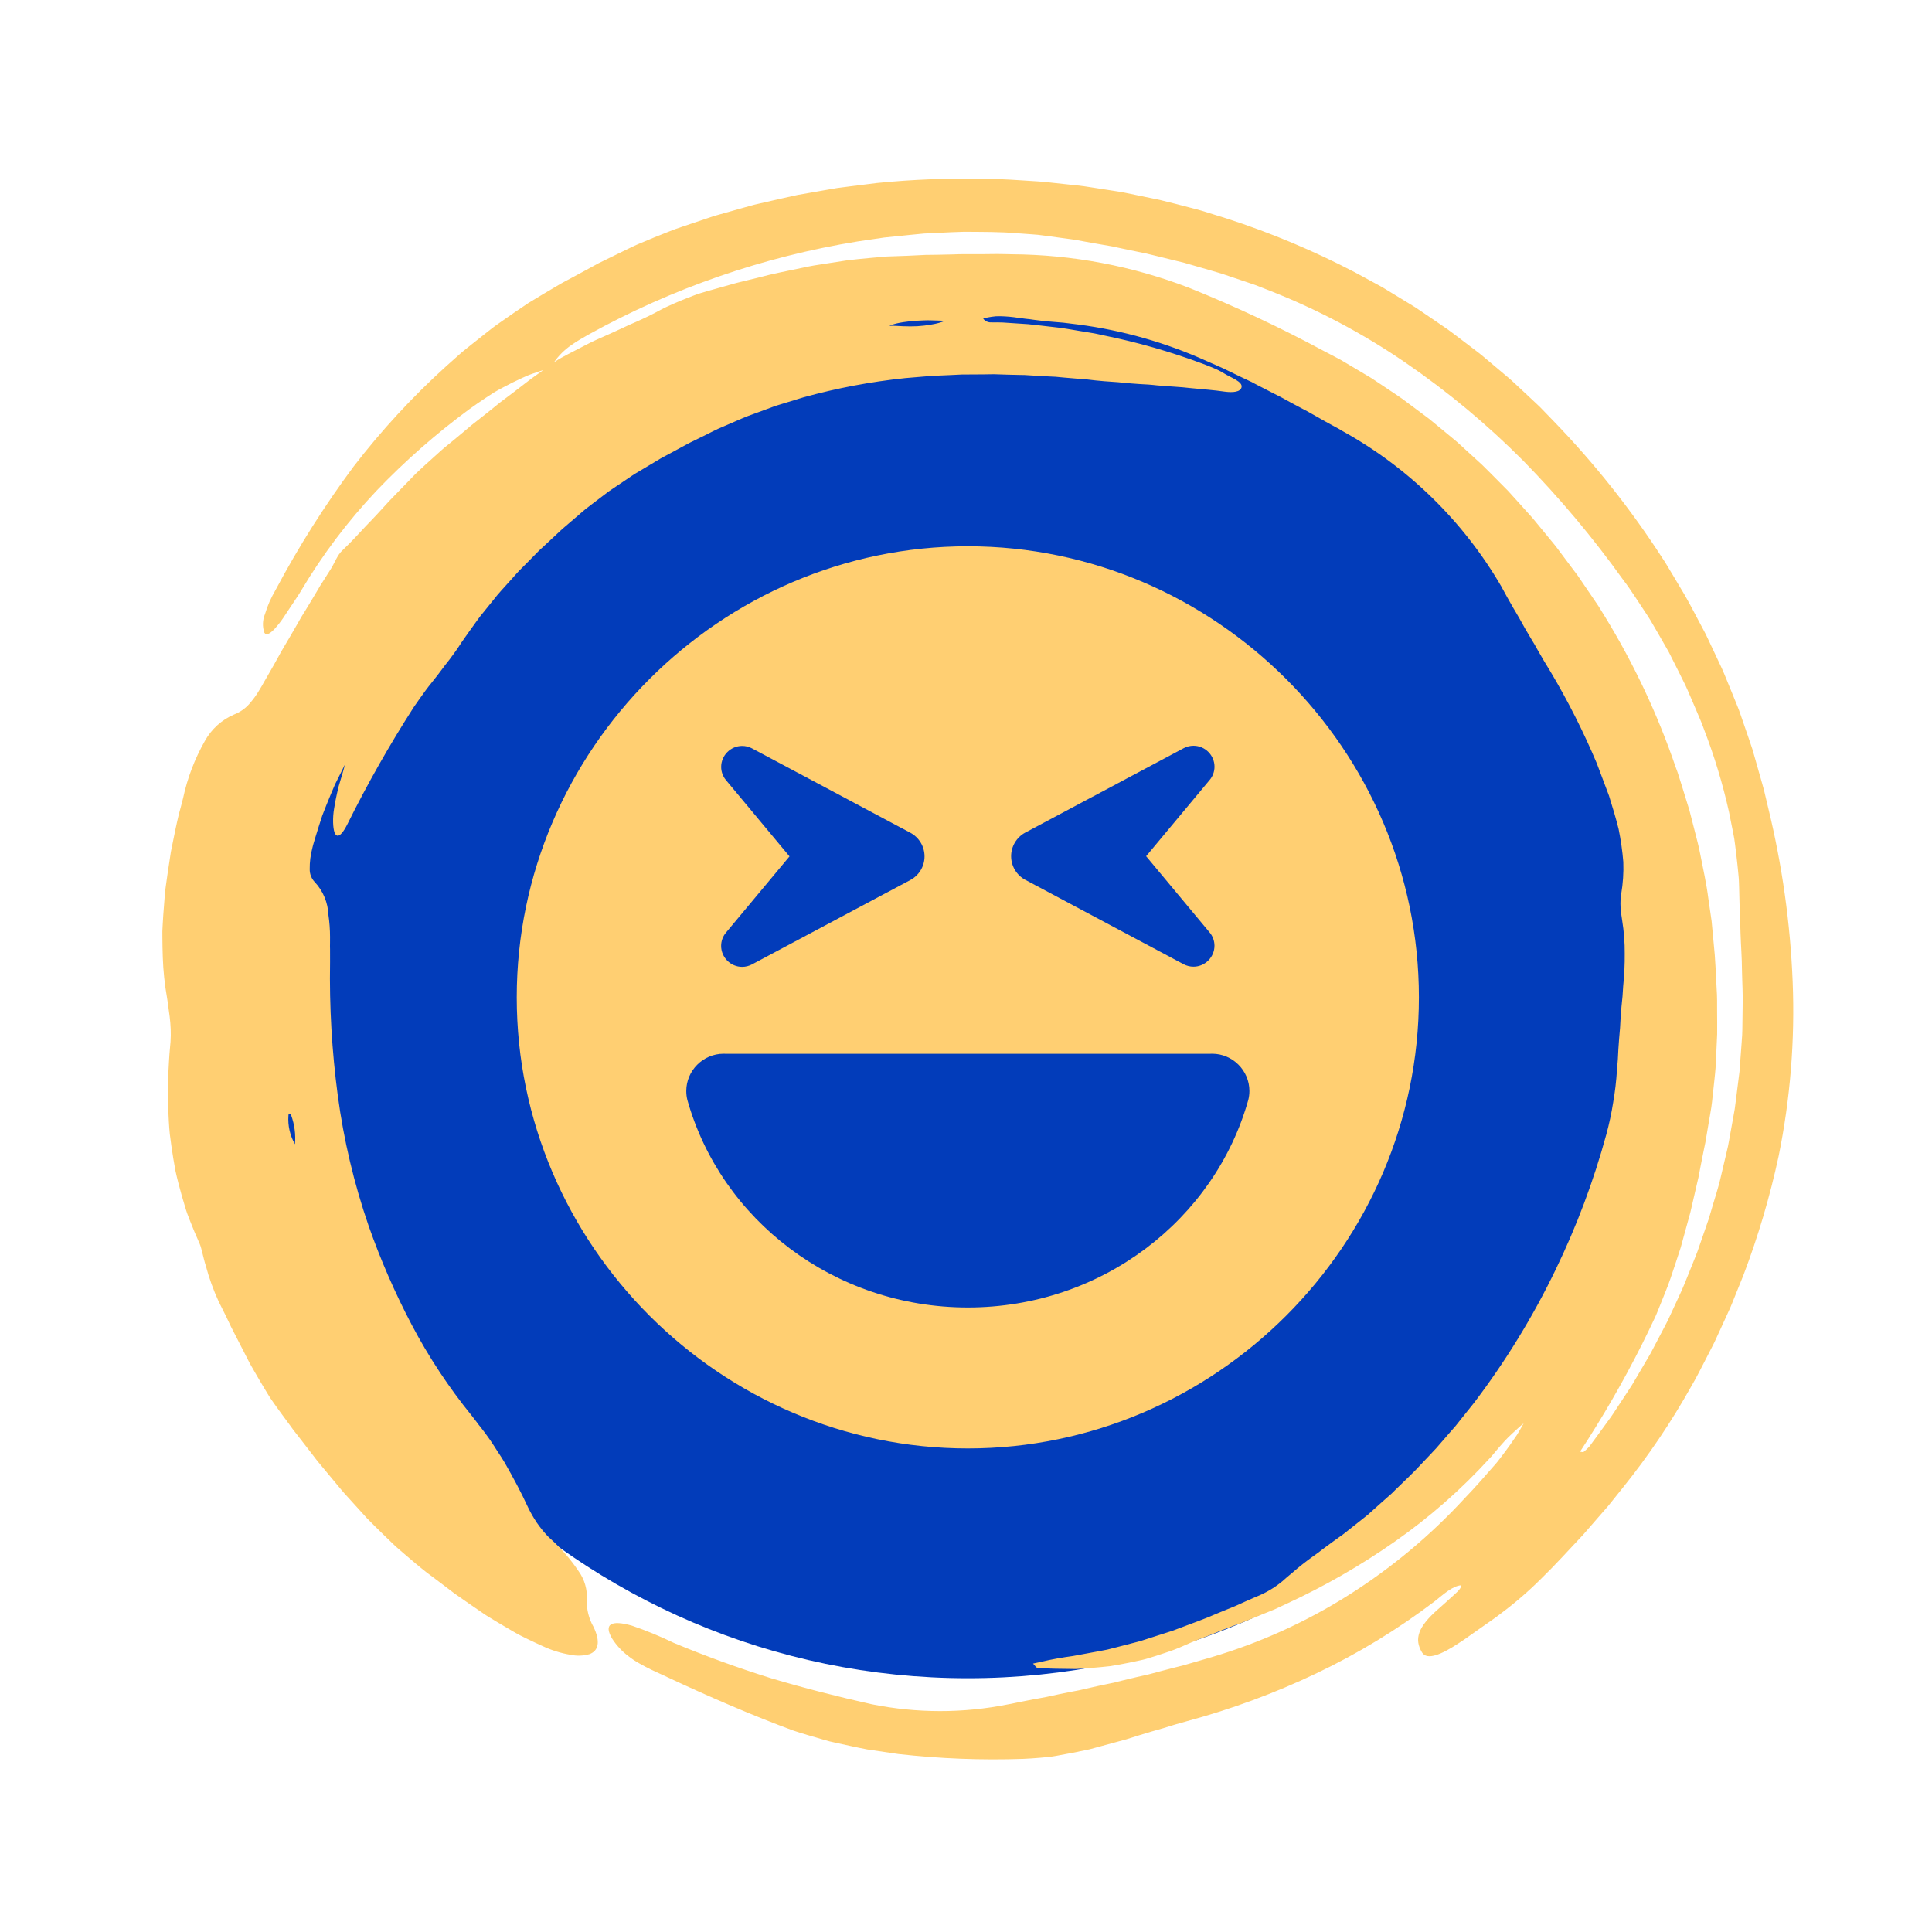
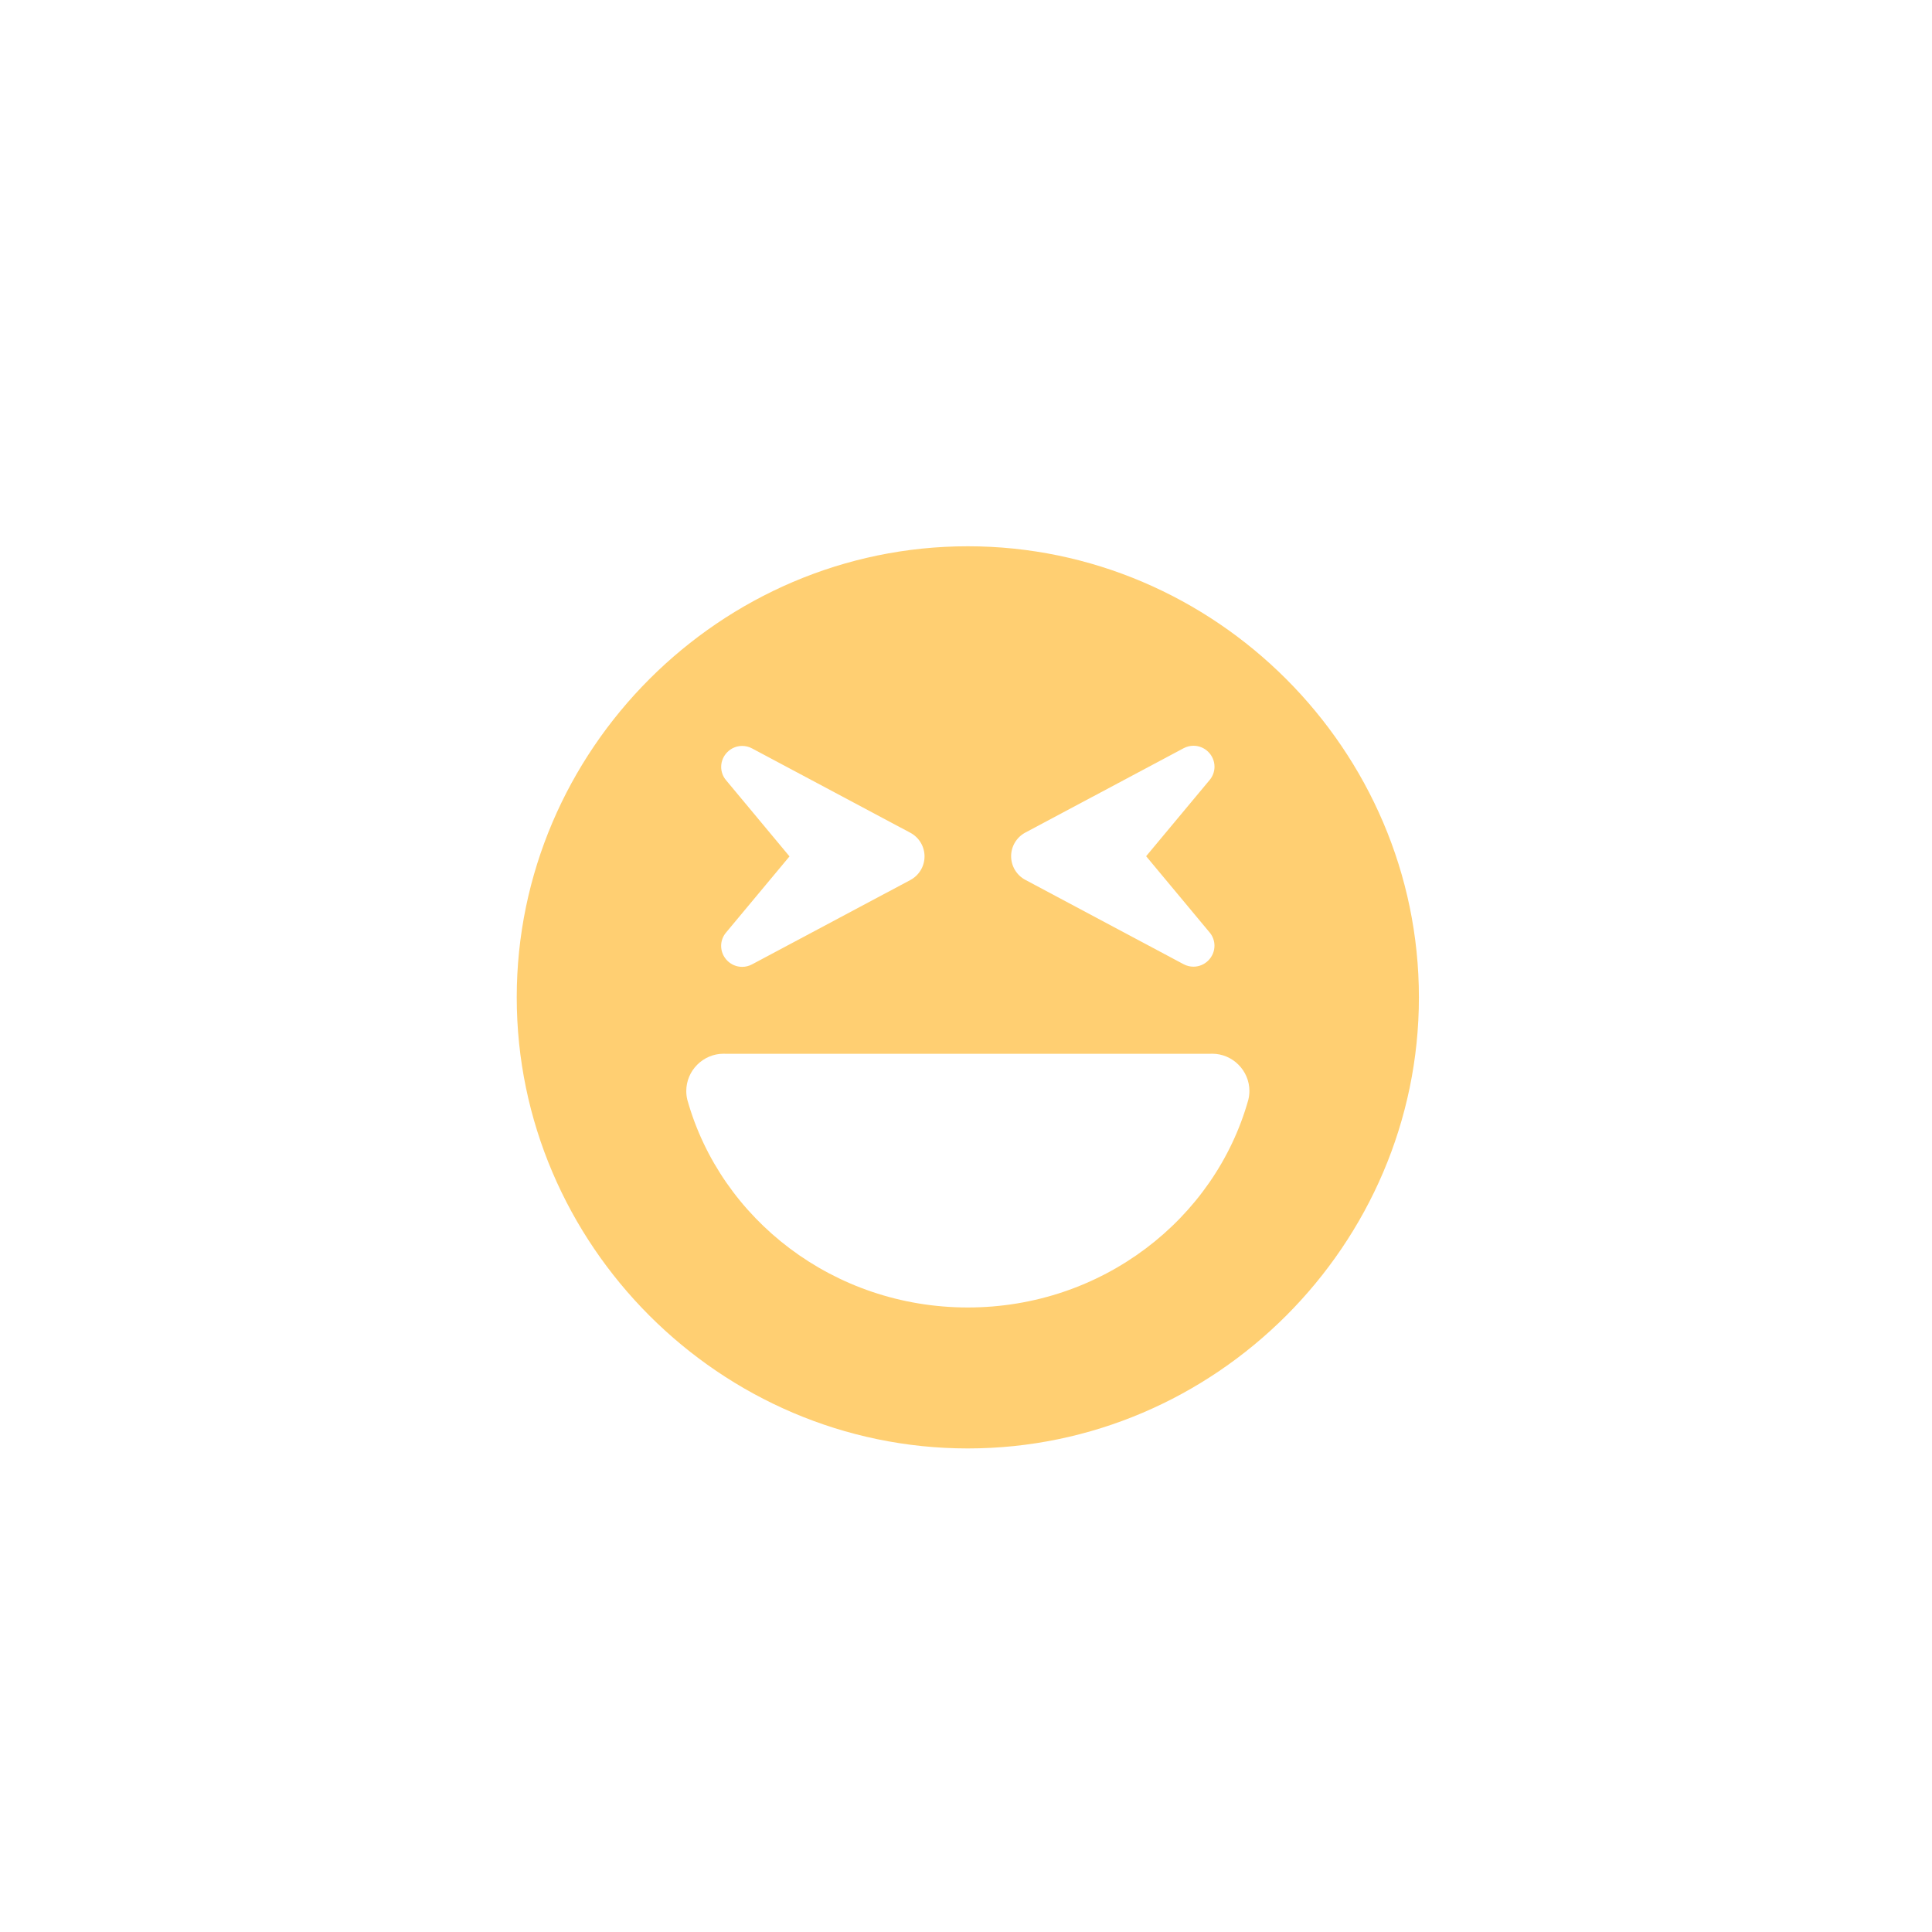
<svg xmlns="http://www.w3.org/2000/svg" xmlns:ns1="http://www.serif.com/" width="100%" height="100%" viewBox="0 0 227 227" version="1.1" xml:space="preserve" style="fill-rule:evenodd;clip-rule:evenodd;stroke-linejoin:round;stroke-miterlimit:2;">
  <g transform="matrix(1,0,0,1,-1380,0)">
    <g id="entertainment-icon" transform="matrix(1,0,0,1,-0.906,0)">
-       <rect x="1380.91" y="0" width="226.906" height="226.906" style="fill:none;" />
      <g id="entertainment-icon.svg" transform="matrix(1,0,0,1,1494.36,113.453)">
        <g transform="matrix(1,0,0,1,-116.68,-114.409)">
          <g id="entertainment-icon1" ns1:id="entertainment-icon" transform="matrix(1,0,0,1,-1265.06,-1726.86)">
            <g id="Path_360" transform="matrix(1,0,0,1,1299,1758)">
-               <path d="M83,0C128.84,0 166,37.384 166,83.5C166,129.616 128.84,167 83,167C37.16,167 0,129.616 0,83.5C0,37.384 37.16,0 83,0Z" style="fill:rgb(2,60,186);fill-rule:nonzero;" />
-             </g>
+               </g>
            <g id="Path_7" transform="matrix(-0.259,-0.966,0.966,-0.259,2177.53,1723.89)">
              <g id="Group_15">
-                 <path id="Path_71" ns1:id="Path_7" d="M96.284,-880.349C96.595,-880.272 96.511,-880.016 96.203,-880.028C95.061,-879.932 93.911,-880.087 92.834,-880.48C93.971,-880.781 95.173,-880.736 96.284,-880.349ZM166.484,-781.638C166.424,-782.203 166.424,-782.773 166.484,-783.338C166.52,-783.611 166.538,-783.887 166.578,-784.159C166.618,-784.431 166.664,-784.7 166.72,-784.968C166.834,-785.503 166.979,-786.032 167.142,-786.559L167.397,-787.349C167.487,-787.612 167.549,-787.88 167.626,-788.149C167.659,-787.869 167.674,-787.586 167.669,-787.304C167.66,-787.026 167.639,-786.749 167.611,-786.474C167.555,-785.923 167.463,-785.374 167.354,-784.838C167.298,-784.568 167.238,-784.299 167.176,-784.03C167.114,-783.761 167.052,-783.493 166.966,-783.23C166.8,-782.693 166.639,-782.167 166.487,-781.638L166.484,-781.638ZM29.1,-733.757C29.955,-732.998 30.818,-732.252 31.688,-731.517C31.902,-731.33 32.125,-731.155 32.355,-730.985L33.035,-730.47L34.397,-729.45C35.297,-728.757 36.252,-728.15 37.197,-727.524L38.614,-726.596L38.97,-726.366L39.337,-726.151L40.068,-725.723L41.528,-724.868L42.257,-724.44L42.622,-724.226L42.997,-724.026L45.986,-722.437L46.357,-722.237L46.739,-722.052L47.502,-721.683L49.022,-720.935L49.781,-720.556C50.032,-720.427 50.281,-720.3 50.547,-720.189L52.093,-719.481L53.302,-718.924C53.707,-718.741 54.102,-718.548 54.524,-718.394L57.007,-717.431C57.423,-717.276 57.835,-717.108 58.255,-716.965L59.522,-716.556L62.061,-715.749C62.917,-715.507 63.779,-715.293 64.636,-715.065C65.493,-714.837 66.347,-714.593 67.22,-714.428C68.959,-714.069 70.681,-713.65 72.435,-713.386L75.062,-712.939L77.708,-712.625C79.466,-712.379 81.242,-712.317 83.008,-712.193C83.891,-712.117 84.779,-712.133 85.665,-712.116L88.32,-712.087L90.975,-712.187L92.3,-712.242C92.521,-712.253 92.742,-712.256 92.963,-712.274L93.623,-712.335C100.154,-712.773 106.616,-713.933 112.892,-715.792L114.266,-716.204C114.718,-716.354 115.166,-716.519 115.621,-716.675L118.331,-717.62L121,-718.691L122.334,-719.222L123.64,-719.814L126.247,-721L128.8,-722.3C129.225,-722.519 129.653,-722.731 130.076,-722.956L131.322,-723.668C132.15,-724.146 132.986,-724.611 133.807,-725.101L136.226,-726.645C136.626,-726.907 137.039,-727.145 137.426,-727.429L138.597,-728.259L139.766,-729.091L140.349,-729.507L140.641,-729.716L140.924,-729.938L143.176,-731.716C143.937,-732.294 144.643,-732.943 145.363,-733.57L146.442,-734.517L146.978,-734.991C147.158,-735.149 147.323,-735.322 147.497,-735.491L149.549,-737.491L150.059,-737.991L150.546,-738.517L151.517,-739.571C155.527,-743.818 159.295,-748.286 162.805,-752.954C166.998,-758.708 170.115,-765.173 172.005,-772.037C172.164,-772.607 172.346,-773.169 172.494,-773.737C172.642,-774.305 172.788,-774.881 172.934,-775.452C173.228,-776.593 173.569,-777.719 173.815,-778.864C173.954,-779.433 174.093,-779.999 174.231,-780.564C174.304,-780.847 174.375,-781.129 174.448,-781.411C174.521,-781.693 174.598,-781.973 174.648,-782.258C174.888,-783.391 175.14,-784.518 175.405,-785.637L175.555,-786.285L175.673,-786.938L175.902,-788.248C176.046,-789.123 176.209,-789.999 176.327,-790.881L176.616,-793.536L176.758,-794.866C176.807,-795.309 176.816,-795.755 176.846,-796.199C176.94,-797.978 177.082,-799.759 177.075,-801.539C177.094,-802.43 177.114,-803.321 177.135,-804.211C177.12,-805.1 177.105,-805.989 177.101,-806.878C177.101,-807.434 177.091,-807.989 177.071,-808.544C177.05,-809.099 176.979,-809.65 176.921,-810.207C176.863,-810.764 176.786,-811.321 176.7,-811.885C176.655,-812.166 176.61,-812.449 176.563,-812.733C176.516,-813.017 176.463,-813.303 176.391,-813.587C176.127,-814.671 175.924,-815.75 175.756,-816.844C175.715,-817.118 175.672,-817.392 175.632,-817.667L175.484,-818.489C175.384,-819.04 175.293,-819.596 175.203,-820.16C175.113,-820.724 175.025,-821.295 174.933,-821.874C174.841,-822.453 174.699,-823.03 174.577,-823.622C174.455,-824.214 174.322,-824.816 174.182,-825.43C174.111,-825.737 174.04,-826.047 173.963,-826.359C173.886,-826.671 173.781,-826.978 173.686,-827.292C174.303,-826.559 174.782,-825.72 175.101,-824.817C175.401,-824.017 175.583,-823.258 175.774,-822.546C178.487,-811.637 179.293,-800.341 178.156,-789.157L177.794,-786.042C177.635,-785.008 177.457,-783.977 177.294,-782.942L177.035,-781.393L176.703,-779.857C176.474,-778.834 176.268,-777.805 176.015,-776.787C175.451,-774.766 174.936,-772.725 174.209,-770.747L173.692,-769.255L173.428,-768.51L173.128,-767.778C172.728,-766.803 172.321,-765.83 171.908,-764.86C171.721,-764.397 171.488,-763.953 171.28,-763.499L170.641,-762.14L170.011,-760.776C169.911,-760.546 169.797,-760.323 169.681,-760.1L169.338,-759.43C168.885,-758.533 168.434,-757.636 167.983,-756.738C167.509,-755.851 167.012,-754.976 166.531,-754.091L165.804,-752.764L165.023,-751.47C164.5,-750.608 163.987,-749.739 163.455,-748.881C162.898,-748.041 162.339,-747.202 161.78,-746.363L161.36,-745.734C161.221,-745.524 161.081,-745.313 160.929,-745.113L160.029,-743.897C156.453,-739.053 152.339,-734.63 147.766,-730.714C143.19,-726.794 138.257,-723.312 133.03,-720.314C127.704,-717.312 122.154,-714.725 116.43,-712.578C115.669,-712.253 114.88,-711.996 114.095,-711.728L111.723,-710.936C111.328,-710.798 110.923,-710.694 110.523,-710.583L109.314,-710.255L106.887,-709.613L104.427,-709.103L103.194,-708.855C102.784,-708.775 102.375,-708.683 101.959,-708.631L99.48,-708.272C98.652,-708.161 97.829,-708.021 96.999,-707.965C93.638,-707.607 90.255,-707.501 86.878,-707.648C86.031,-707.695 85.184,-707.75 84.337,-707.813L83.704,-707.863C83.492,-707.885 83.282,-707.916 83.069,-707.943L81.806,-708.12C80.965,-708.243 80.125,-708.375 79.291,-708.52C79.081,-708.552 78.873,-708.598 78.665,-708.647L78.043,-708.791L76.804,-709.091C76.15,-709.255 75.483,-709.408 74.804,-709.551C74.465,-709.615 74.129,-709.713 73.788,-709.793L72.763,-710.036C71.388,-710.357 69.975,-710.615 68.573,-710.984C67.166,-711.335 65.732,-711.618 64.336,-712.041L62.236,-712.633C61.889,-712.733 61.536,-712.825 61.196,-712.939L60.173,-713.29L57.122,-714.357L54.133,-715.577L53.387,-715.884L53.014,-716.039L52.649,-716.21L51.189,-716.896L49.731,-717.585L49.004,-717.932L48.294,-718.311L45.457,-719.835C45.219,-719.958 44.99,-720.097 44.757,-720.235L44.067,-720.65L42.7,-721.5C42.243,-721.78 41.78,-722.051 41.33,-722.338L39.998,-723.238L38.669,-724.138C38.227,-724.438 37.779,-724.732 37.359,-725.061L34.8,-726.986C34.369,-727.299 33.964,-727.648 33.552,-727.986L32.323,-729.011L31.096,-730.036C30.696,-730.389 30.309,-730.755 29.917,-731.114L28.74,-732.2L28.155,-732.741C27.955,-732.92 27.765,-733.102 27.58,-733.295L25.343,-735.568L24.788,-736.137L24.256,-736.731L23.2,-737.918L22.143,-739.106C21.963,-739.301 21.798,-739.506 21.631,-739.715L21.131,-740.333C20.466,-741.159 19.793,-741.977 19.141,-742.809C18.969,-743.082 18.819,-743.368 18.691,-743.664L18.848,-744.013C22.067,-740.401 25.49,-736.977 29.1,-733.757ZM10.826,-812.147L10.642,-811.647L10.485,-811.147L10.178,-810.131C9.978,-809.45 9.784,-808.763 9.595,-808.07L9.524,-807.81L9.47,-807.548L9.363,-807.021C9.297,-806.668 9.228,-806.314 9.163,-805.96C9.032,-805.25 8.91,-804.533 8.801,-803.811C8.73,-803.086 8.672,-802.356 8.625,-801.62C8.601,-801.252 8.582,-800.883 8.565,-800.513C8.548,-800.143 8.522,-799.771 8.541,-799.398C8.562,-798.653 8.597,-797.898 8.648,-797.15C8.685,-796.39 8.764,-795.634 8.886,-794.883C9.064,-793.789 9.195,-792.699 9.291,-791.608C9.441,-790.523 9.563,-789.44 9.664,-788.352L9.737,-787.536L9.844,-786.726L10.05,-785.103C10.119,-784.562 10.174,-784.017 10.25,-783.477L10.533,-781.865C11.364,-777.058 12.621,-772.335 14.288,-767.75C15.975,-763.105 18.169,-758.66 20.83,-754.496C20.935,-754.316 21.053,-754.144 21.175,-753.972C21.297,-753.8 21.419,-753.624 21.544,-753.447C21.793,-753.091 22.044,-752.723 22.295,-752.328C22.546,-751.933 22.795,-751.51 23.03,-751.046C23.265,-750.582 23.536,-750.105 23.774,-749.556C23.392,-749.924 23.023,-750.291 22.674,-750.656C22.341,-751.037 22.018,-751.417 21.707,-751.796C21.394,-752.174 21.094,-752.551 20.807,-752.925C20.52,-753.299 20.219,-753.663 19.969,-754.051C18.94,-755.583 17.962,-757.038 17.069,-758.527C13.892,-763.538 11.389,-768.947 9.626,-774.613C7.865,-780.269 6.894,-786.141 6.74,-792.062C6.727,-793.082 6.707,-794.1 6.678,-795.117L6.667,-795.498L6.676,-795.88L6.689,-796.645L6.702,-798.174L6.702,-799.702L6.762,-801.231L6.803,-802.761L6.818,-803.526L6.818,-803.909L6.844,-804.291C6.906,-805.31 6.955,-806.33 6.99,-807.353C6.999,-807.609 7.003,-807.865 7.016,-808.121L7.074,-808.886L7.174,-810.421C7.202,-810.934 7.227,-811.447 7.249,-811.962C7.275,-812.477 7.337,-812.986 7.371,-813.501C7.405,-814.016 7.448,-814.53 7.48,-815.047L7.525,-815.824C7.54,-816.084 7.549,-816.344 7.579,-816.601C7.924,-821.973 9.334,-827.224 11.728,-832.046C13.617,-835.664 15.603,-839.201 17.728,-842.661C19.9,-846.094 22.231,-849.428 24.721,-852.661C25.881,-854.002 26.959,-855.412 27.948,-856.884C29.277,-859.1 28.986,-860.07 27.071,-859.525C26.187,-859.243 25.359,-858.807 24.626,-858.238C24.204,-857.924 23.809,-857.576 23.444,-857.198C23.062,-856.816 22.687,-856.406 22.32,-855.98C18.758,-851.759 15.405,-847.655 12.201,-843.251C11.852,-842.772 11.505,-842.288 11.161,-841.799C10.822,-841.307 10.52,-840.799 10.2,-840.287C9.88,-839.775 9.578,-839.261 9.265,-838.747L8.802,-837.969L8.382,-837.169C7.827,-836.096 7.261,-835.02 6.735,-833.922C6.245,-832.811 5.761,-831.693 5.282,-830.567C3.489,-826 2.034,-821.307 0.929,-816.527C0.788,-815.888 0.66,-815.246 0.545,-814.6C0.436,-813.954 0.311,-813.308 0.266,-812.652C0.146,-811.343 0.066,-810.029 0,-808.717C0,-807.728 0.007,-806.73 0.009,-805.73L0.015,-804.23L0.081,-802.73C0.12,-801.73 0.148,-800.739 0.152,-799.751C0.197,-798.763 0.231,-797.78 0.227,-796.804C0.236,-791.404 0.732,-786.015 1.711,-780.704C2.696,-775.353 4.228,-770.118 6.283,-765.08C6.806,-763.87 7.512,-762.548 7.302,-761.542C6.828,-761.728 6.545,-762.489 6.226,-763.073C6.059,-763.38 5.9,-763.699 5.741,-764.018C5.582,-764.337 5.415,-764.651 5.267,-764.966C3.892,-767.738 2.642,-768.555 0.88,-768.052C-0.22,-767.737 0.052,-765.881 0.803,-763.629C0.884,-763.387 0.964,-763.146 1.043,-762.905C1.122,-762.664 1.219,-762.43 1.305,-762.193C1.478,-761.718 1.652,-761.244 1.826,-760.771L2.345,-759.347C2.518,-758.872 2.688,-758.394 2.892,-757.931C3.655,-756.01 4.555,-754.147 5.583,-752.354C6.756,-750.254 8.062,-748.243 9.321,-746.203L11.33,-743.221L11.83,-742.475L12.362,-741.751L13.426,-740.301C16.265,-736.411 19.425,-732.767 22.874,-729.406C23.715,-728.542 24.624,-727.752 25.512,-726.939L26.852,-725.725L27.189,-725.425L27.536,-725.136L28.231,-724.558L29.625,-723.404L30.325,-722.827C30.557,-722.633 30.79,-722.441 31.035,-722.264L33.93,-720.085C37.864,-717.248 42.007,-714.711 46.322,-712.496C52.491,-709.418 59.009,-707.096 65.734,-705.581C72.44,-704.071 79.28,-703.231 86.152,-703.075L87.58,-703.033L88.296,-703.011C88.534,-703.011 88.772,-703.011 89.01,-703.017L91.868,-703.058L93.298,-703.082L94.726,-703.172L97.582,-703.372L98.223,-703.421L98.862,-703.498L100.14,-703.657L102.696,-703.983C103.123,-704.03 103.543,-704.117 103.968,-704.189L105.235,-704.415L107.772,-704.874C108.61,-705.058 109.447,-705.257 110.285,-705.449C111.123,-705.641 111.962,-705.829 112.792,-706.049L115.273,-706.749L116.512,-707.104L117.132,-707.282L117.743,-707.482C124.287,-709.588 130.609,-712.33 136.617,-715.67L138.217,-716.559L138.617,-716.782L139.007,-717.021L139.783,-717.502L141.338,-718.47L142.114,-718.956C142.371,-719.119 142.633,-719.277 142.882,-719.456L145.882,-721.548C146.388,-721.89 146.866,-722.269 147.349,-722.641L148.796,-723.762C149.276,-724.139 149.763,-724.507 150.235,-724.893L151.625,-726.083L153.01,-727.278C153.242,-727.478 153.473,-727.678 153.7,-727.878L154.365,-728.507L157.011,-731.032L159.528,-733.681C163.223,-737.699 166.572,-742.021 169.54,-746.601L170.634,-748.331L171.179,-749.197C171.366,-749.483 171.522,-749.787 171.694,-750.081C172.365,-751.269 173.047,-752.451 173.694,-753.649L175.53,-757.306C175.689,-757.606 175.824,-757.921 175.961,-758.233L176.375,-759.168L177.201,-761.039C177.641,-761.992 177.994,-762.981 178.378,-763.958L178.946,-765.426C179.135,-765.916 179.334,-766.402 179.493,-766.902C180.153,-768.894 180.874,-770.869 181.414,-772.902C182.59,-776.937 183.52,-781.04 184.199,-785.188L184.632,-788.31C184.703,-788.831 184.78,-789.351 184.842,-789.873L184.984,-791.442L185.261,-794.583C185.315,-795.631 185.349,-796.683 185.392,-797.73L185.45,-799.305L185.465,-799.699L185.465,-800.093L185.459,-800.881L185.42,-804.033C185.411,-804.296 185.42,-804.559 185.401,-804.821L185.354,-805.609L185.154,-808.759L185.1,-809.547C185.076,-809.809 185.044,-810.07 185.014,-810.332C184.881,-811.532 184.73,-812.726 184.562,-813.914C184.491,-814.514 184.362,-815.099 184.255,-815.689L183.912,-817.457L183.567,-819.221L183.145,-820.969L182.729,-822.719C182.587,-823.301 182.472,-823.891 182.302,-824.467C181.942,-825.789 181.568,-827.104 181.181,-828.413C180.75,-829.707 180.281,-830.987 179.819,-832.263C179.699,-832.581 179.592,-832.903 179.459,-833.215L179.059,-834.152C178.789,-834.774 178.52,-835.396 178.253,-836.017L177.846,-836.945L177.64,-837.408L177.415,-837.861L176.506,-839.668C174.063,-844.427 171.2,-848.958 167.95,-853.207C164.405,-857.686 160.527,-861.891 156.35,-865.787C155.968,-866.172 155.566,-866.537 155.145,-866.879C154.748,-867.194 154.332,-867.486 153.901,-867.753C153.306,-868.21 152.566,-868.436 151.817,-868.389C151.412,-868.289 151.489,-867.818 151.952,-867.08C152.245,-866.626 152.569,-866.194 152.923,-865.786C153.131,-865.541 153.359,-865.284 153.607,-865.013C153.849,-864.735 154.107,-864.438 154.379,-864.134C154.744,-863.728 155.095,-863.306 155.479,-862.921C158.903,-859.406 161.929,-855.524 164.504,-851.347C167.011,-847.216 169.157,-842.877 170.918,-838.377C171.197,-837.639 171.467,-836.896 171.718,-836.142C171.845,-835.764 171.973,-835.386 172.089,-835C172.205,-834.614 172.289,-834.214 172.383,-833.815C172.572,-833.015 172.737,-832.201 172.876,-831.363C172.908,-831.154 172.942,-830.942 172.976,-830.73C173.01,-830.518 173.021,-830.298 173.04,-830.079C173.077,-829.641 173.105,-829.197 173.124,-828.746C172.991,-829.093 172.861,-829.437 172.736,-829.778C172.605,-830.118 172.489,-830.459 172.344,-830.786C172.072,-831.445 171.803,-832.091 171.538,-832.726C171.281,-833.363 171.03,-833.989 170.779,-834.605C170.512,-835.212 170.248,-835.811 169.986,-836.4C169.724,-836.989 169.473,-837.574 169.233,-838.155C169.117,-838.447 168.982,-838.729 168.847,-839.009C168.712,-839.289 168.585,-839.57 168.455,-839.849C168.198,-840.409 167.945,-840.963 167.692,-841.513C167.568,-841.789 167.443,-842.065 167.321,-842.339C167.199,-842.613 167.053,-842.877 166.921,-843.146C166.625,-843.741 166.321,-844.337 166.01,-844.932L165.54,-845.825L165.302,-846.272C165.221,-846.419 165.13,-846.563 165.047,-846.708C164.354,-847.868 163.662,-849.028 162.969,-850.189C162.236,-851.32 161.517,-852.456 160.838,-853.605C160.122,-854.726 159.425,-855.847 158.797,-856.998C158.691,-857.194 158.566,-857.378 158.422,-857.548C158.278,-857.712 158.122,-857.864 157.967,-858.012C157.652,-858.307 157.324,-858.582 157.032,-858.895L155.76,-860.276L155.445,-860.623L155.115,-860.957L154.461,-861.627L153.161,-862.978L152.52,-863.659C152.306,-863.885 152.078,-864.097 151.857,-864.318C150.969,-865.191 150.103,-866.088 149.228,-866.975C148.327,-867.834 147.437,-868.705 146.558,-869.59C146.44,-869.709 146.326,-869.825 146.213,-869.939C146.1,-870.053 145.988,-870.159 145.876,-870.265C145.659,-870.479 145.458,-870.689 145.269,-870.894C144.92,-871.266 144.6,-871.663 144.31,-872.083C143.83,-872.741 143.532,-873.515 143.446,-874.325C143.217,-875.893 142.472,-877.341 141.33,-878.439C139.619,-880.128 137.66,-881.545 135.519,-882.639C134.942,-882.951 134.378,-883.288 133.808,-883.618C133.227,-883.928 132.646,-884.239 132.058,-884.533L129.796,-885.659C129.026,-886.004 128.254,-886.338 127.484,-886.671L126.326,-887.164C125.938,-887.322 125.558,-887.5 125.162,-887.634C124.377,-887.919 123.593,-888.195 122.808,-888.463L121.631,-888.855C121.431,-888.918 121.241,-888.984 121.043,-889.043L120.443,-889.203C119.648,-889.412 118.855,-889.608 118.065,-889.791C116.506,-890.153 114.924,-890.404 113.33,-890.542C112.839,-890.59 112.354,-890.648 111.872,-890.721C111.383,-890.775 110.898,-890.84 110.416,-890.928C109.429,-891.102 108.462,-891.375 107.53,-891.744C106.638,-892.076 105.73,-892.365 104.82,-892.662L103.448,-893.092L102.758,-893.299L102.058,-893.47C101.125,-893.695 100.183,-893.906 99.234,-894.102C98.76,-894.194 98.286,-894.302 97.806,-894.37C97.326,-894.438 96.843,-894.5 96.361,-894.559C95.394,-894.676 94.42,-894.773 93.44,-894.85C92.46,-894.898 91.474,-894.897 90.481,-894.888C89.986,-894.881 89.489,-894.869 88.991,-894.851C88.742,-894.839 88.491,-894.836 88.245,-894.813L87.497,-894.737C86.497,-894.628 85.497,-894.493 84.497,-894.331C84.291,-894.3 84.083,-894.285 83.875,-894.286L83.189,-894.295C82.717,-894.301 82.224,-894.321 81.763,-894.295C80.272,-894.299 78.784,-894.174 77.314,-893.924C76.701,-893.791 76.085,-893.665 75.468,-893.547L74.542,-893.374C74.233,-893.318 73.922,-893.266 73.616,-893.192C72.383,-892.918 71.144,-892.659 69.904,-892.392C69.282,-892.273 68.673,-892.092 68.06,-891.932C67.447,-891.772 66.836,-891.6 66.227,-891.426L65.314,-891.161L64.859,-891.025C64.709,-890.977 64.559,-890.925 64.411,-890.868C63.811,-890.653 63.221,-890.43 62.633,-890.198L61.171,-889.628L60.438,-889.347L59.711,-889.036C58.744,-888.623 57.768,-888.216 56.793,-887.813C56.549,-887.713 56.302,-887.618 56.062,-887.505L55.339,-887.172L53.894,-886.507C52.931,-886.063 51.958,-885.639 51.021,-885.135L48.2,-883.688C47.274,-883.172 46.367,-882.626 45.462,-882.088L44.111,-881.274L42.811,-880.392C41.951,-879.797 41.093,-879.212 40.27,-878.592C39.196,-877.74 38.109,-876.9 37.026,-876.063C35.969,-875.185 34.926,-874.294 33.891,-873.407C33.762,-873.295 33.632,-873.187 33.507,-873.071L33.136,-872.719L32.401,-872.014C31.912,-871.543 31.431,-871.071 30.958,-870.596C30.724,-870.356 30.482,-870.128 30.258,-869.875L29.595,-869.124C29.16,-868.622 28.735,-868.117 28.321,-867.61C27.595,-866.745 26.989,-865.785 26.521,-864.757C26.178,-864.088 26.003,-863.345 26.011,-862.593C26.105,-861.443 27.083,-860.931 28.981,-861.284C30.058,-861.573 31.195,-861.55 32.26,-861.22C33.393,-860.838 34.623,-860.859 35.742,-861.279C37.363,-861.832 38.908,-862.586 40.342,-863.522C40.529,-863.645 40.723,-863.756 40.923,-863.855C41.114,-863.955 41.298,-864.044 41.481,-864.126C41.843,-864.292 42.191,-864.426 42.527,-864.547C43.18,-864.772 43.848,-864.949 44.527,-865.078C46.455,-865.404 48.305,-865.841 50.308,-866.365C50.803,-866.505 51.303,-866.662 51.808,-866.836C52.316,-867 52.846,-867.157 53.375,-867.35C53.904,-867.543 54.443,-867.75 54.992,-867.984L55.404,-868.165L55.831,-868.335C56.118,-868.45 56.408,-868.571 56.699,-868.698C60.583,-870.433 64.629,-871.78 68.778,-872.721C72.906,-873.654 77.098,-874.283 81.318,-874.603C86.565,-874.972 91.835,-874.817 97.051,-874.14C102.25,-873.463 107.392,-872.399 112.432,-870.956C112.925,-870.817 113.411,-870.687 113.888,-870.568C114.128,-870.511 114.364,-870.453 114.593,-870.382C114.822,-870.311 115.052,-870.254 115.277,-870.196C116.124,-869.969 116.986,-869.805 117.857,-869.704C119.241,-869.39 120.692,-869.58 121.948,-870.239C122.445,-870.524 123.037,-870.596 123.588,-870.439C124.404,-870.231 125.187,-869.913 125.917,-869.493C126.117,-869.393 126.309,-869.273 126.5,-869.156L127.07,-868.804L128.2,-868.092L129.313,-867.37C129.673,-867.115 130.023,-866.847 130.377,-866.584C131.077,-866.053 131.777,-865.522 132.459,-864.977C133.122,-864.4 133.777,-863.817 134.425,-863.23C133.906,-863.53 133.391,-863.848 132.879,-864.164C132.622,-864.321 132.369,-864.482 132.111,-864.635L131.32,-865.057C130.795,-865.332 130.269,-865.591 129.748,-865.818C129.243,-866.052 128.717,-866.234 128.176,-866.364C126.246,-866.816 125.976,-866.195 127.554,-864.793C131.517,-861.299 135.284,-857.588 138.837,-853.677C139.337,-853.091 139.823,-852.497 140.31,-851.902C140.797,-851.307 141.23,-850.657 141.71,-850.042C141.946,-849.733 142.186,-849.425 142.43,-849.119C142.557,-848.969 142.672,-848.81 142.79,-848.65C142.908,-848.49 143.028,-848.334 143.148,-848.175C143.633,-847.544 144.148,-846.924 144.707,-846.318C145.26,-845.676 145.79,-845.013 146.33,-844.358C146.596,-844.027 146.875,-843.705 147.13,-843.367L147.878,-842.337L148.629,-841.306C148.878,-840.961 149.137,-840.624 149.36,-840.261L150.75,-838.121C150.864,-837.942 150.988,-837.768 151.095,-837.584L151.415,-837.032L152.056,-835.932L152.704,-834.832C152.815,-834.651 152.912,-834.461 153.004,-834.272L153.304,-833.706L154.504,-831.45C154.864,-830.68 155.231,-829.913 155.604,-829.15C155.763,-828.816 155.934,-828.487 156.082,-828.15L156.504,-827.124L157.345,-825.066C157.596,-824.366 157.825,-823.666 158.068,-822.966C158.311,-822.266 158.568,-821.566 158.75,-820.847L159.357,-818.706L159.511,-818.171C159.565,-817.993 159.597,-817.81 159.642,-817.63L159.895,-816.546C160.062,-815.823 160.249,-815.105 160.412,-814.382C160.549,-813.653 160.692,-812.926 160.841,-812.2C160.941,-811.7 161.058,-811.208 161.141,-810.707L161.362,-809.2C161.508,-808.194 161.684,-807.191 161.75,-806.174L161.887,-804.653L161.958,-803.892L161.992,-803.511L162.007,-803.129L162.114,-800.069C162.147,-795.996 161.84,-791.927 161.198,-787.904C161.033,-787.021 160.874,-786.139 160.722,-785.259C160.658,-784.816 160.544,-784.384 160.448,-783.949L160.159,-782.649C160.064,-782.214 159.971,-781.78 159.878,-781.349C159.771,-780.918 159.649,-780.491 159.537,-780.062L159.203,-778.774L159.04,-778.129C158.986,-777.914 158.94,-777.698 158.866,-777.488C158.604,-776.642 158.354,-775.794 158.107,-774.942L157.925,-774.303C157.859,-774.092 157.783,-773.884 157.713,-773.674L157.293,-772.414L156.883,-771.147L156.783,-770.829L156.667,-770.518L156.435,-769.894C156.126,-769.061 155.835,-768.221 155.535,-767.377C155.262,-766.71 155.008,-766.044 154.772,-765.377C154.528,-764.716 154.33,-764.04 154.072,-763.404C153.83,-762.759 153.6,-762.114 153.382,-761.469C153.275,-761.145 153.17,-760.822 153.062,-760.5C152.954,-760.178 152.828,-759.87 152.71,-759.557C152.243,-758.304 151.857,-757.01 151.363,-755.786C150.893,-754.547 150.463,-753.275 149.935,-752.062C149.56,-751.148 149.435,-750.318 149.916,-750.045C150.529,-749.696 151.342,-750.957 152.032,-751.597C152.368,-751.911 152.676,-752.253 152.952,-752.62C153.244,-752.991 153.529,-753.379 153.801,-753.759C156.13,-757.025 158.199,-760.469 159.987,-764.059L160.332,-764.727C160.388,-764.839 160.448,-764.949 160.501,-765.062L160.658,-765.404L161.278,-766.773C161.69,-767.687 162.129,-768.589 162.478,-769.53C162.843,-770.463 163.224,-771.391 163.578,-772.33L164.547,-775.176C164.613,-775.376 164.671,-775.592 164.731,-775.808C164.791,-776.024 164.831,-776.247 164.903,-776.447C164.972,-776.821 165.232,-777.132 165.587,-777.267C165.592,-776.928 165.574,-776.589 165.533,-776.253C165.512,-776.082 165.486,-775.912 165.456,-775.741C165.422,-775.572 165.375,-775.404 165.327,-775.236C165.131,-774.565 164.89,-773.907 164.606,-773.268C164.488,-772.993 164.372,-772.717 164.263,-772.439L164.104,-772.022L163.928,-771.611C163.699,-771.063 163.481,-770.512 163.276,-769.957C163.07,-769.403 162.876,-768.845 162.676,-768.289L162.013,-766.651C160.009,-761.8 157.3,-757.271 153.974,-753.211C153.504,-752.635 153.054,-752.045 152.574,-751.478L151.116,-749.794L150.396,-748.946L150.218,-748.733L150.027,-748.533L149.65,-748.124C149.146,-747.577 148.646,-747.026 148.15,-746.471C147.668,-745.904 147.136,-745.38 146.623,-744.837C146.11,-744.294 145.596,-743.747 145.088,-743.192L143.501,-741.577L142.712,-740.753L142.32,-740.336L141.91,-739.936C135.758,-733.554 127.992,-728.954 119.438,-726.625C118.505,-726.399 117.57,-726.182 116.65,-725.925C116.187,-725.805 115.737,-725.657 115.271,-725.545C114.805,-725.433 114.343,-725.315 113.879,-725.192C113.415,-725.069 112.955,-724.941 112.496,-724.807L111.806,-724.607L111.106,-724.429C110.173,-724.189 109.239,-723.928 108.306,-723.645C104.418,-722.548 100.459,-721.721 96.457,-721.169L92.396,-720.769C91.039,-720.713 89.683,-720.669 88.35,-720.691C87.042,-720.77 85.74,-720.926 84.45,-721.16C83.218,-721.442 82.018,-721.851 80.869,-722.379C80.413,-722.58 79.937,-722.734 79.449,-722.838C78.92,-722.945 78.386,-723.023 77.849,-723.069C76.552,-723.2 75.269,-723.44 74.013,-723.787C72.785,-724.104 71.576,-724.49 70.391,-724.943C70.001,-725.083 69.609,-725.216 69.216,-725.343L68.052,-725.783C67.273,-726.068 66.492,-726.335 65.708,-726.583C64.932,-726.866 64.158,-727.151 63.373,-727.411C62.98,-727.544 62.587,-727.672 62.194,-727.794C61.802,-727.926 61.416,-728.077 61.025,-728.213C59.809,-728.62 58.616,-729.095 57.453,-729.635C56.285,-730.155 55.146,-730.738 54.041,-731.382C49.146,-734.238 44.527,-737.541 40.241,-741.248C35.592,-745.257 31.358,-749.721 27.6,-754.575L26.238,-756.429L25.552,-757.353L24.913,-758.309L23.624,-760.216C23.208,-760.861 22.824,-761.524 22.415,-762.175C21.579,-763.465 20.875,-764.83 20.115,-766.168L19.83,-766.668C19.74,-766.838 19.658,-767.012 19.573,-767.183L19.058,-768.215L18.537,-769.247L18.144,-770.021L18.028,-770.285C17.606,-771.239 17.196,-772.206 16.78,-773.171C16.671,-773.41 16.58,-773.658 16.495,-773.903L16.218,-774.638C16.033,-775.127 15.844,-775.613 15.65,-776.097C15.55,-776.338 15.45,-776.579 15.35,-776.819C15.25,-777.059 15.17,-777.304 15.076,-777.545C14.894,-778.028 14.701,-778.505 14.497,-778.978C14.297,-779.45 14.079,-779.916 13.849,-780.378C13.639,-780.842 13.429,-781.303 13.193,-781.754C12.692,-782.855 12.369,-784.027 12.235,-785.229C12.115,-786.046 11.986,-786.859 11.847,-787.67C11.729,-788.485 11.647,-789.304 11.532,-790.119C11.275,-791.746 11.17,-793.389 10.994,-795.028L10.932,-795.643C10.917,-795.848 10.913,-796.054 10.9,-796.26L10.842,-797.495L10.78,-798.731L10.75,-799.349C10.737,-799.555 10.729,-799.761 10.735,-799.968L10.756,-802.445L10.773,-803.685L10.865,-804.921C10.914,-805.546 10.964,-806.175 11.015,-806.808C11.041,-807.124 11.056,-807.443 11.09,-807.759L11.202,-808.709C11.268,-809.343 11.324,-809.98 11.361,-810.618C11.378,-810.937 11.389,-811.257 11.397,-811.577C11.42,-811.895 11.437,-812.213 11.448,-812.532C11.1,-812.324 10.891,-812.322 10.825,-812.147L10.826,-812.147Z" style="fill:rgb(255,207,114);fill-rule:nonzero;" />
-               </g>
+                 </g>
            </g>
            <g id="face-laugh-squint-solid" transform="matrix(1,0,0,1,1329,1792)">
              <path d="M53,106C82.075,106 106,82.075 106,53C106,23.925 82.075,0 53,0C23.925,-0 0,23.925 0,53C0,82.075 23.925,106 53,106ZM20.041,65.029C19.96,64.694 19.92,64.35 19.92,64.005C19.92,61.602 21.897,59.624 24.301,59.624C24.371,59.624 24.442,59.626 24.513,59.629L81.488,59.629C81.563,59.625 81.637,59.623 81.712,59.623C84.11,59.623 86.084,61.597 86.084,63.995C86.084,64.344 86.042,64.691 85.96,65.029C82.026,79.086 68.755,89.438 53,89.438C37.245,89.438 23.974,79.086 20.041,65.029ZM27.641,23.747L46.253,33.664C47.274,34.211 47.914,35.28 47.914,36.438C47.914,37.596 47.274,38.665 46.253,39.212L27.639,49.129C27.283,49.318 26.885,49.417 26.482,49.417C25.131,49.417 24.018,48.306 24.016,46.955C24.016,46.378 24.221,45.82 24.596,45.382L32.049,36.438L24.6,27.494C24.225,27.056 24.02,26.498 24.02,25.921C24.022,24.57 25.135,23.459 26.486,23.459C26.889,23.459 27.287,23.558 27.643,23.747L27.641,23.747ZM81.984,25.9C81.984,26.477 81.779,27.035 81.404,27.473L73.951,36.417L81.4,45.361C81.775,45.799 81.98,46.357 81.98,46.934C81.978,48.285 80.865,49.396 79.514,49.396C79.111,49.396 78.713,49.297 78.357,49.108L59.749,39.191C58.728,38.644 58.088,37.575 58.088,36.417C58.088,35.259 58.728,34.19 59.749,33.643L78.361,23.726C78.717,23.537 79.115,23.438 79.518,23.438C80.869,23.438 81.982,24.549 81.984,25.9Z" style="fill:rgb(255,207,114);fill-rule:nonzero;" />
            </g>
          </g>
        </g>
      </g>
    </g>
  </g>
</svg>